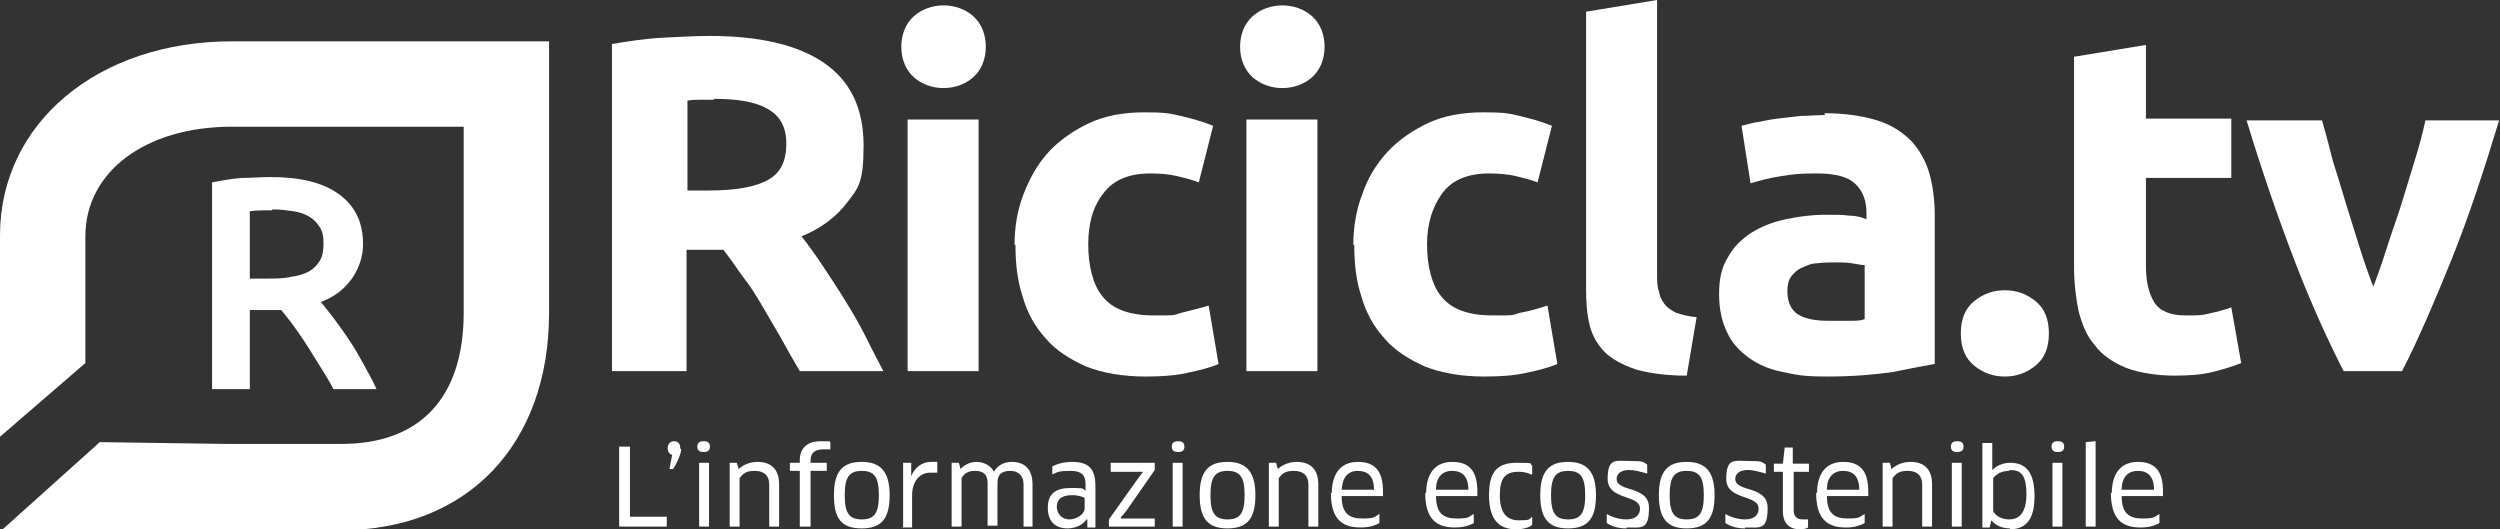
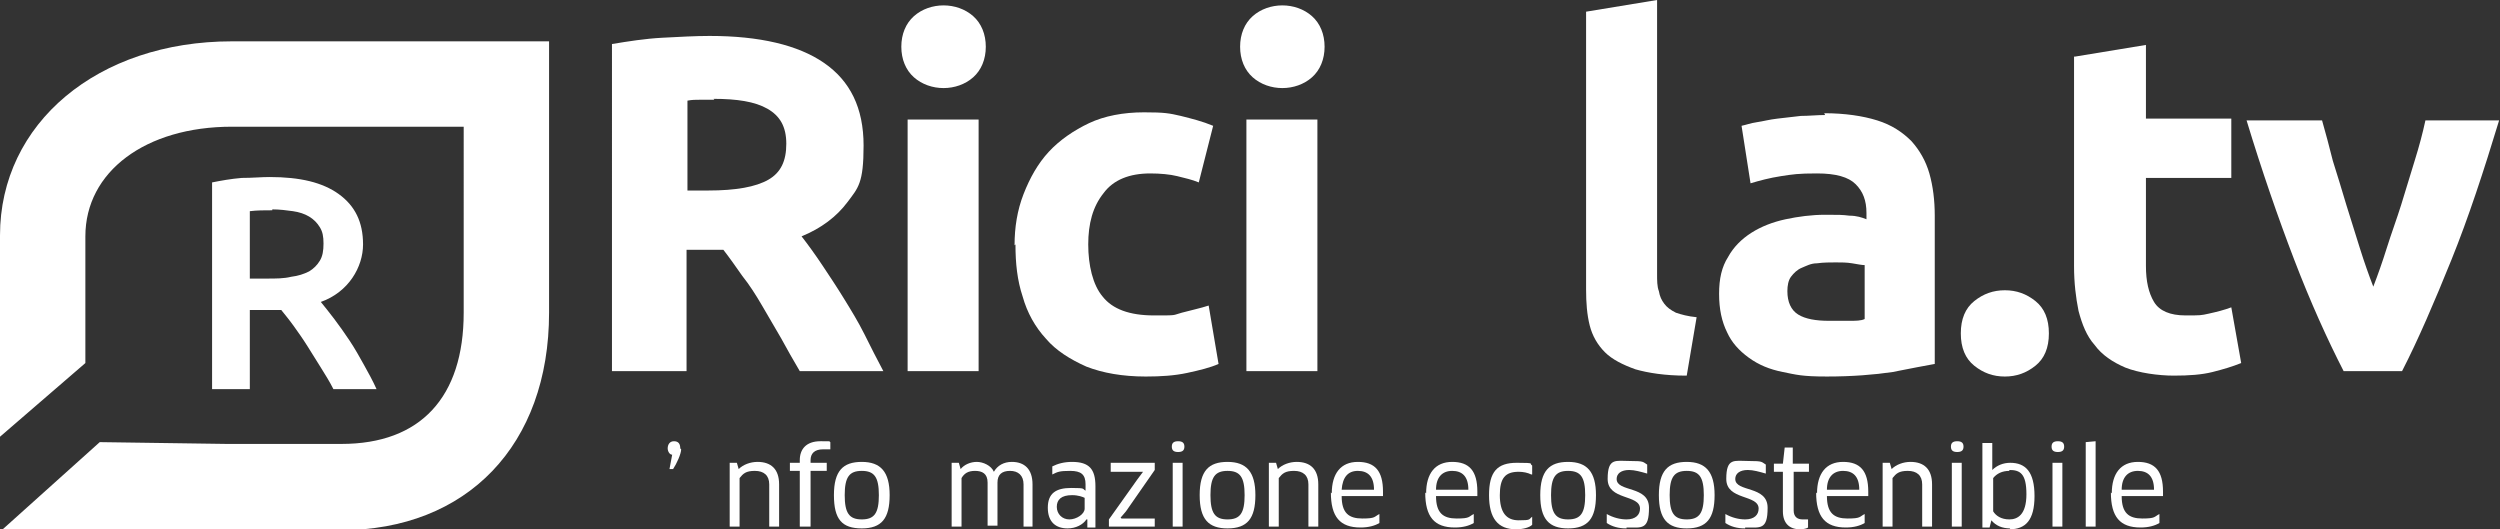
<svg xmlns="http://www.w3.org/2000/svg" viewBox="0 0 278.2 58.9">
  <rect x="0" y="0" width="278.2" height="58.9" fill="#333333" stroke="none" />
  <defs>
    <style>      .cls-1 {        fill: #fff;      }    </style>
  </defs>
  <g>
    <g id="Livello_2">
      <g id="Livello_1-2">
        <path class="cls-1" d="M30,19.7c3.4,0,5.9.6,7.7,1.9s2.7,3.1,2.7,5.6-1.6,5.3-4.7,6.4c.4.5.9,1.1,1.5,1.9s1.1,1.5,1.7,2.4c.6.9,1.1,1.8,1.6,2.7s1,1.8,1.4,2.7h-4.8c-.4-.8-.9-1.6-1.4-2.4s-1-1.6-1.5-2.4c-.5-.8-1-1.5-1.5-2.2-.5-.7-1-1.3-1.4-1.8-.3,0-.6,0-.8,0h-2.7v8.8h-4.2v-23c1-.2,2.1-.4,3.3-.5,1.2,0,2.2-.1,3.1-.1M30.3,23.4c-.9,0-1.7,0-2.5.1v7.5h1.9c1,0,1.9,0,2.7-.2.8-.1,1.4-.3,2-.6.5-.3.9-.7,1.2-1.2.3-.5.4-1.1.4-1.9s-.1-1.3-.4-1.8c-.3-.5-.7-.9-1.2-1.2s-1.1-.5-1.8-.6c-.7-.1-1.5-.2-2.3-.2" />
        <path class="cls-1" d="M.3,58.9l10.8-9.7,14.1.2h12.8c8.8,0,13.6-5.2,13.6-14.6V14.1h-25.8c-9.6,0-16.3,5-16.3,12.2v14.1L0,48.6v-22.4C0,13.7,10.9,4.6,25.8,4.6h35.3v30.2c0,14.7-9.1,24.2-23.2,24.2,0,0-37.7,0-37.7,0Z" />
        <path class="cls-1" d="M79,4c5.5,0,9.8,1,12.7,3s4.4,5,4.4,9.2-.6,4.7-1.8,6.3c-1.2,1.6-2.9,2.9-5.1,3.8.7.9,1.5,2,2.3,3.2.8,1.2,1.6,2.4,2.4,3.7.8,1.3,1.6,2.6,2.3,4s1.4,2.8,2.1,4.1h-9.3c-.7-1.2-1.4-2.4-2.1-3.7-.7-1.2-1.4-2.4-2.1-3.6-.7-1.2-1.4-2.3-2.2-3.3-.7-1-1.4-2-2.1-2.9h-4.1v13.5h-8.3V4.9c1.8-.3,3.7-.6,5.6-.7,1.9-.1,3.7-.2,5.2-.2M79.5,11.1c-.6,0-1.1,0-1.6,0-.5,0-.9,0-1.4.1v10h2.3c3.1,0,5.3-.4,6.7-1.2s2-2.1,2-4-.7-3.1-2.1-3.9c-1.4-.8-3.4-1.1-6-1.1" />
        <path class="cls-1" d="M109.7,5.2c0,1.4-.5,2.6-1.4,3.4-.9.8-2.1,1.2-3.3,1.2s-2.4-.4-3.3-1.2-1.4-2-1.4-3.4.5-2.6,1.4-3.4c.9-.8,2.1-1.2,3.3-1.2s2.4.4,3.3,1.2c.9.8,1.4,2,1.4,3.4M108.9,41.3h-7.9V13.3h7.9v28Z" />
        <path class="cls-1" d="M112.9,27.3c0-2,.3-3.9,1-5.7.7-1.8,1.6-3.4,2.8-4.7,1.2-1.3,2.8-2.4,4.5-3.2s3.8-1.2,6.1-1.2,2.8.1,4.1.4c1.2.3,2.4.6,3.6,1.1l-1.6,6.3c-.7-.3-1.6-.5-2.4-.7s-1.9-.3-3-.3c-2.3,0-4.1.7-5.2,2.2-1.2,1.5-1.7,3.4-1.7,5.7s.5,4.5,1.6,5.8c1.1,1.4,3,2.1,5.7,2.1s2,0,3.1-.3,2.1-.5,3-.8l1.1,6.5c-.9.4-2.1.7-3.5,1-1.4.3-2.9.4-4.6.4-2.6,0-4.8-.4-6.6-1.1-1.8-.8-3.4-1.8-4.5-3.1-1.2-1.3-2.1-2.9-2.6-4.7-.6-1.8-.8-3.7-.8-5.8" />
        <path class="cls-1" d="M147.4,5.2c0,1.4-.5,2.6-1.4,3.4-.9.8-2.1,1.2-3.3,1.2s-2.4-.4-3.3-1.2c-.9-.8-1.4-2-1.4-3.4s.5-2.6,1.4-3.4c.9-.8,2.1-1.2,3.3-1.2s2.4.4,3.3,1.2c.9.8,1.4,2,1.4,3.4M146.6,41.3h-7.9V13.3h7.9v28Z" />
-         <path class="cls-1" d="M150.6,27.3c0-2,.3-3.9,1-5.7.6-1.8,1.6-3.4,2.8-4.7,1.2-1.3,2.8-2.4,4.5-3.2s3.8-1.2,6.1-1.2,2.9.1,4.1.4c1.2.3,2.4.6,3.6,1.1l-1.6,6.3c-.7-.3-1.6-.5-2.4-.7s-1.9-.3-3-.3c-2.3,0-4.1.7-5.2,2.2-1.1,1.5-1.7,3.4-1.7,5.7s.5,4.5,1.6,5.8c1.1,1.4,3,2.1,5.7,2.1s2,0,3.1-.3c1.1-.2,2.1-.5,3-.8l1.1,6.5c-.9.4-2.1.7-3.5,1-1.4.3-2.9.4-4.6.4-2.6,0-4.8-.4-6.6-1.1-1.8-.8-3.4-1.8-4.5-3.1-1.2-1.3-2.1-2.9-2.6-4.7-.6-1.8-.8-3.7-.8-5.8" />
        <path class="cls-1" d="M187.6,41.8c-2.3,0-4.2-.3-5.6-.7-1.4-.5-2.6-1.1-3.4-1.9-.8-.8-1.4-1.8-1.7-3s-.4-2.5-.4-4V1.3l7.9-1.3v30.5c0,.7,0,1.4.2,1.9.1.6.3,1,.6,1.4s.7.7,1.3,1c.6.2,1.3.4,2.3.5l-1.1,6.5h0Z" />
        <path class="cls-1" d="M203,12.6c2.3,0,4.3.3,5.9.8,1.6.5,2.8,1.3,3.8,2.3.9,1,1.6,2.2,2,3.6s.6,3,.6,4.7v16.5c-1.1.2-2.7.5-4.7.9-2,.3-4.5.5-7.3.5s-3.4-.2-4.9-.5-2.7-.8-3.8-1.6-1.9-1.7-2.4-2.8c-.6-1.2-.9-2.6-.9-4.3s.3-3,1-4.1c.6-1.1,1.5-2,2.6-2.7,1.1-.7,2.4-1.2,3.8-1.5s2.9-.5,4.4-.5,1.9,0,2.7.1c.8,0,1.4.2,1.9.4v-.7c0-1.4-.4-2.4-1.2-3.2-.8-.8-2.2-1.2-4.3-1.2s-2.7.1-4,.3c-1.3.2-2.4.5-3.4.8l-1-6.4c.5-.1,1-.3,1.7-.4s1.4-.3,2.3-.4c.8-.1,1.7-.2,2.6-.3.9,0,1.8-.1,2.7-.1M203.6,35.7c.8,0,1.5,0,2.2,0,.7,0,1.3,0,1.7-.2v-6c-.3,0-.8-.1-1.4-.2s-1.2-.1-1.8-.1-1.4,0-2.1.1c-.7,0-1.2.3-1.7.5-.5.2-.9.6-1.2,1-.3.4-.4,1-.4,1.6,0,1.2.4,2.1,1.2,2.6.8.5,2,.7,3.4.7" />
        <path class="cls-1" d="M228,37.1c0,1.6-.5,2.8-1.5,3.6-1,.8-2.1,1.2-3.4,1.2s-2.4-.4-3.4-1.2c-1-.8-1.5-2-1.5-3.6s.5-2.8,1.5-3.6c1-.8,2.1-1.2,3.4-1.2s2.4.4,3.4,1.2,1.5,2,1.5,3.6" />
        <path class="cls-1" d="M230.9,6.3l7.9-1.3v8.2h9.5v6.6h-9.5v9.8c0,1.7.3,3,.9,4,.6,1,1.8,1.5,3.5,1.5s1.7,0,2.6-.2c.9-.2,1.7-.4,2.5-.7l1.1,6.2c-1,.4-2,.7-3.2,1s-2.6.4-4.3.4-3.9-.3-5.4-.9c-1.4-.6-2.6-1.4-3.4-2.5-.9-1-1.4-2.3-1.8-3.8-.3-1.5-.5-3.1-.5-5V6.3h0Z" />
        <path class="cls-1" d="M260.8,41.3c-1.8-3.5-3.7-7.7-5.5-12.4s-3.6-9.9-5.3-15.5h8.4c.4,1.4.8,2.9,1.2,4.5.5,1.6,1,3.2,1.5,4.9.5,1.6,1,3.2,1.5,4.8s1,3,1.5,4.3c.5-1.3,1-2.7,1.5-4.3s1.1-3.2,1.6-4.8,1-3.3,1.5-4.9c.5-1.6.9-3.1,1.2-4.5h8.2c-1.7,5.6-3.4,10.8-5.3,15.5s-3.7,8.9-5.5,12.4h-6.6,0Z" />
-         <polygon class="cls-1" points="74.2 57.5 74.2 58.6 68.9 58.6 68.9 49.7 70.1 49.7 70.1 57.5 74.2 57.5" />
        <path class="cls-1" d="M75.8,50c0,.5-.5,1.6-.9,2.2h-.4c0,0,.3-1.6.3-1.6-.3,0-.5-.4-.5-.7,0-.4.2-.8.7-.8s.7.3.7.8" />
-         <path class="cls-1" d="M78.3,50.3c-.5,0-.7-.2-.7-.6s.2-.6.7-.6.7.2.7.6-.2.6-.7.6M77.8,58.6v-7.1h1.1c0,0,0,7.1,0,7.1h-1.1Z" />
        <path class="cls-1" d="M85.6,58.6v-4.7c0-1-.6-1.5-1.6-1.5s-1.3.3-1.7.8v5.4h-1.1v-7.1h.8c0,0,.2.7.2.7h0c.5-.5,1.3-.8,2.1-.8,1.5,0,2.4.8,2.4,2.5v4.7s-1.1,0-1.1,0Z" />
        <path class="cls-1" d="M89,58.6v-6.2h-1.1v-.9h1.1v-.3c0-1.2.7-2.1,2.3-2.1s.8,0,1.1.1v.8c-.3,0-.6,0-.8,0-1,0-1.4.5-1.4,1.2v.3h1.8v.9h-1.8v6.2h-1.1Z" />
        <path class="cls-1" d="M95.9,58.8c-2.2,0-3.1-1-3.1-3.7s1-3.7,3.1-3.7,3.1,1.1,3.1,3.7-.9,3.7-3.1,3.7M95.9,57.8c1.4,0,1.9-.7,1.9-2.7s-.5-2.7-1.9-2.7-1.9.7-1.9,2.7.5,2.7,1.9,2.7" />
-         <path class="cls-1" d="M100.5,58.6v-7.1h.9c0,0,0,1.5,0,1.5h0c.4-1,1.2-1.6,2.2-1.6s.5,0,.7,0v1.2c-.3,0-.5,0-.8,0-1.1,0-2,.9-2,2.5v3.6h-1.1Z" />
        <path class="cls-1" d="M113.9,58.6v-4.7c0-1-.6-1.5-1.5-1.5s-1.4.4-1.4,1.3v4.8h-1.1v-4.8c0-1-.6-1.3-1.4-1.3s-1.2.3-1.5.8v5.4h-1.1v-7.1h.8c0,0,.2.7.2.7h0c.4-.5,1.1-.8,1.8-.8s1.6.4,1.9,1.1h0c.4-.7,1.1-1.1,2-1.1,1.4,0,2.3.8,2.3,2.5v4.7h-1.1Z" />
        <path class="cls-1" d="M120.9,57.8h0c-.4.6-1.2,1-2.1,1-1.3,0-2.2-.7-2.2-2.3s.9-2.2,2.6-2.2,1.2.1,1.6.3v-.7c0-1.1-.5-1.5-1.7-1.5s-1.4.1-2,.4v-.9c.6-.3,1.3-.5,2.2-.5,1.9,0,2.6.8,2.6,2.7v4.6h-.9v-.9h-.1ZM120.7,55.4c-.2-.1-.7-.3-1.4-.3-1.2,0-1.7.5-1.7,1.3s.6,1.4,1.4,1.4,1.7-.6,1.7-1.2v-1.2h0Z" />
        <polygon class="cls-1" points="125.3 56.9 124.7 57.6 124.8 57.7 128.5 57.7 128.5 58.6 123.4 58.6 123.4 57.8 126.6 53.3 127.2 52.5 127.1 52.5 123.6 52.5 123.6 51.5 128.5 51.5 128.5 52.3 125.3 56.9" />
        <path class="cls-1" d="M131.1,50.3c-.5,0-.7-.2-.7-.6s.2-.6.7-.6.7.2.7.6-.2.6-.7.6M130.5,58.6v-7.1h1.1c0,0,0,7.1,0,7.1h-1.1Z" />
        <path class="cls-1" d="M136.6,58.8c-2.1,0-3.1-1-3.1-3.7s1-3.7,3.1-3.7,3.1,1.1,3.1,3.7-.9,3.7-3.1,3.7M136.6,57.8c1.4,0,1.9-.7,1.9-2.7s-.5-2.7-1.9-2.7-1.9.7-1.9,2.7.5,2.7,1.9,2.7" />
        <path class="cls-1" d="M145.6,58.6v-4.7c0-1-.6-1.5-1.6-1.5s-1.3.3-1.7.8v5.4h-1.1v-7.1h.8c0,0,.2.7.2.7h0c.5-.5,1.3-.8,2.1-.8,1.5,0,2.4.8,2.4,2.5v4.7h-1.1,0Z" />
        <path class="cls-1" d="M148.2,54.9c0-2.2,1-3.5,2.9-3.5s2.8,1,2.8,3.3,0,.4,0,.5h-4.6c0,1.9.8,2.5,2.3,2.5s1.3-.2,1.9-.5v1c-.5.3-1.2.5-2.1.5-2.3,0-3.3-1.2-3.3-3.9M152.9,54.5c0-1.5-.7-2.1-1.8-2.1s-1.7.7-1.8,2.1c0,0,3.6,0,3.6,0Z" />
        <path class="cls-1" d="M158.7,54.9c0-2.2,1-3.5,2.9-3.5s2.8,1,2.8,3.3,0,.4,0,.5h-4.6c0,1.9.8,2.5,2.3,2.5s1.3-.2,1.9-.5v1c-.5.3-1.2.5-2.1.5-2.3,0-3.3-1.2-3.3-3.9M163.4,54.5c0-1.5-.7-2.1-1.8-2.1s-1.8.7-1.8,2.1c0,0,3.6,0,3.6,0Z" />
        <path class="cls-1" d="M170.4,52.8c-.4-.2-.9-.3-1.4-.3-1.5,0-2.1.7-2.1,2.6s.7,2.8,2.1,2.8,1.1-.1,1.5-.4v.9c-.3.3-1,.5-1.8.5-2,0-3-1.2-3-3.8s.9-3.6,3.1-3.6,1.3.1,1.7.3v1h0Z" />
        <path class="cls-1" d="M174.5,58.8c-2.1,0-3.1-1-3.1-3.7s1-3.7,3.1-3.7,3.1,1.1,3.1,3.7-.9,3.7-3.1,3.7M174.5,57.8c1.4,0,1.9-.7,1.9-2.7s-.5-2.7-1.9-2.7-1.9.7-1.9,2.7.5,2.7,1.9,2.7" />
        <path class="cls-1" d="M181,58.8c-.9,0-1.6-.2-2.2-.6v-1c.7.4,1.5.6,2.2.6,1,0,1.5-.5,1.5-1.2,0-1.6-3.6-.9-3.6-3.3s.9-2,2.5-2,1.4.1,1.9.4v1c-.7-.2-1.4-.4-2-.4-.9,0-1.4.4-1.4,1,0,1.5,3.6.7,3.6,3.2s-.8,2.2-2.5,2.2" />
        <path class="cls-1" d="M187.7,58.8c-2.1,0-3.1-1-3.1-3.7s1-3.7,3.1-3.7,3.1,1.1,3.1,3.7-.9,3.7-3.1,3.7M187.7,57.8c1.4,0,1.9-.7,1.9-2.7s-.5-2.7-1.9-2.7-1.9.7-1.9,2.7.5,2.7,1.9,2.7" />
        <path class="cls-1" d="M194.2,58.8c-.9,0-1.6-.2-2.2-.6v-1c.7.4,1.5.6,2.2.6,1,0,1.5-.5,1.5-1.2,0-1.6-3.6-.9-3.6-3.3s.9-2,2.5-2,1.4.1,1.9.4v1c-.7-.2-1.4-.4-2-.4-.9,0-1.4.4-1.4,1,0,1.5,3.6.7,3.6,3.2s-.8,2.2-2.5,2.2" />
        <path class="cls-1" d="M199.6,52.4v4.4c0,.7.4,1,1,1s.4,0,.6,0v.9c-.1.1-.5.2-.9.2-1.2,0-1.9-.7-1.9-2v-4.4h-1v-.9h1l.2-1.8h.9c0,0,0,1.8,0,1.8h1.8v.9h-1.8Z" />
        <path class="cls-1" d="M202.2,54.9c0-2.2,1-3.5,2.9-3.5s2.8,1,2.8,3.3,0,.4,0,.5h-4.6c0,1.9.8,2.5,2.3,2.5s1.3-.2,1.9-.5v1c-.5.3-1.2.5-2.1.5-2.3,0-3.3-1.2-3.3-3.9M206.9,54.5c0-1.5-.7-2.1-1.8-2.1s-1.8.7-1.8,2.1c0,0,3.6,0,3.6,0Z" />
        <path class="cls-1" d="M213.9,58.6v-4.7c0-1-.6-1.5-1.6-1.5s-1.3.3-1.7.8v5.4h-1.1v-7.1h.8c0,0,.2.7.2.7h0c.5-.5,1.3-.8,2.1-.8,1.5,0,2.4.8,2.4,2.5v4.7h-1.1Z" />
        <path class="cls-1" d="M217.8,50.3c-.5,0-.7-.2-.7-.6s.2-.6.7-.6.7.2.7.6-.2.6-.7.6M217.2,58.6v-7.1h1.1c0,0,0,7.1,0,7.1h-1.1Z" />
        <path class="cls-1" d="M223.7,58.8c-.9,0-1.6-.3-2.1-.9h0l-.2.8h-.8v-9.4h1.1c0,0,0,3,0,3h0c.5-.5,1.2-.8,2-.8,1.7,0,2.7,1,2.7,3.7s-1,3.7-2.8,3.7M223.6,52.4c-.8,0-1.4.3-1.8.8v3.7c.3.5.9.9,1.8.9s1.9-.5,1.9-2.8-.7-2.7-1.9-2.7" />
        <path class="cls-1" d="M229,50.3c-.5,0-.7-.2-.7-.6s.2-.6.7-.6.7.2.7.6-.2.6-.7.6M228.4,58.6v-7.1h1.1c0,0,0,7.1,0,7.1h-1.1Z" />
        <polygon class="cls-1" points="232.1 58.6 232.1 49.2 233.2 49.1 233.2 58.6 232.1 58.6" />
        <path class="cls-1" d="M235,54.9c0-2.2,1-3.5,2.9-3.5s2.8,1,2.8,3.3,0,.4,0,.5h-4.6c0,1.9.8,2.5,2.3,2.5s1.3-.2,1.9-.5v1c-.5.3-1.2.5-2.1.5-2.3,0-3.3-1.2-3.3-3.9M239.7,54.5c0-1.5-.7-2.1-1.8-2.1s-1.8.7-1.8,2.1c0,0,3.6,0,3.6,0Z" />
      </g>
    </g>
  </g>
</svg>